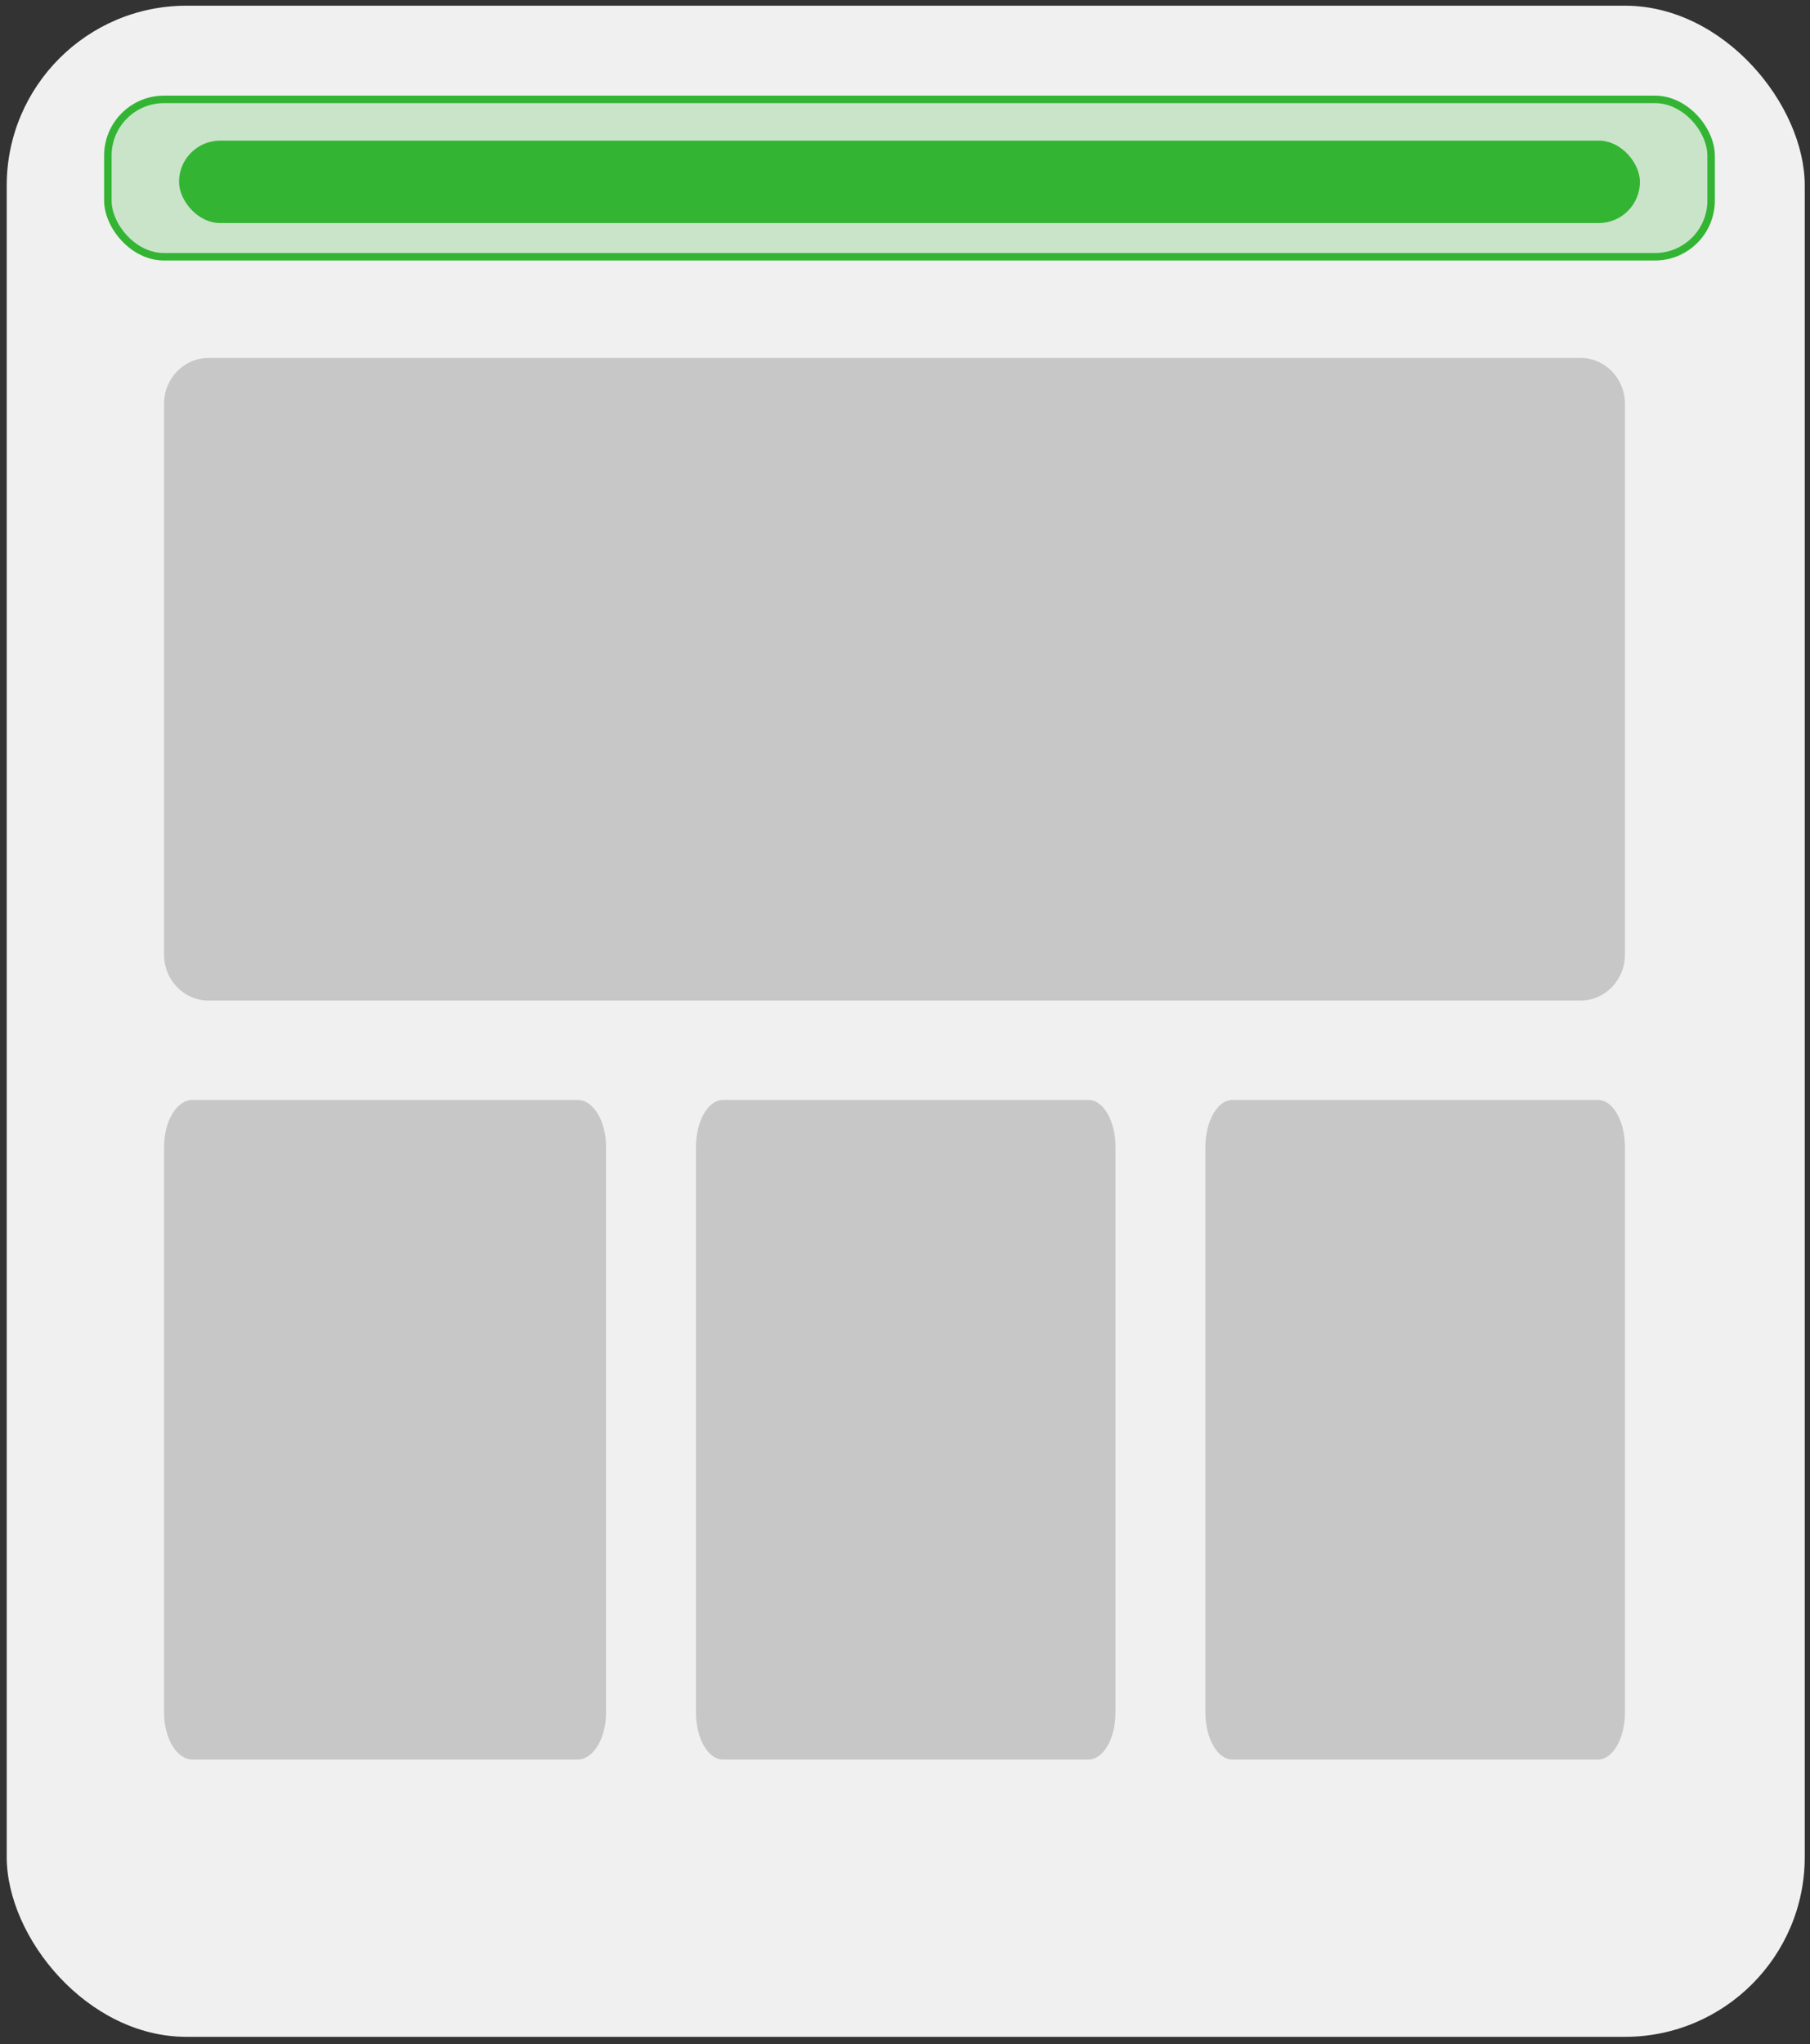
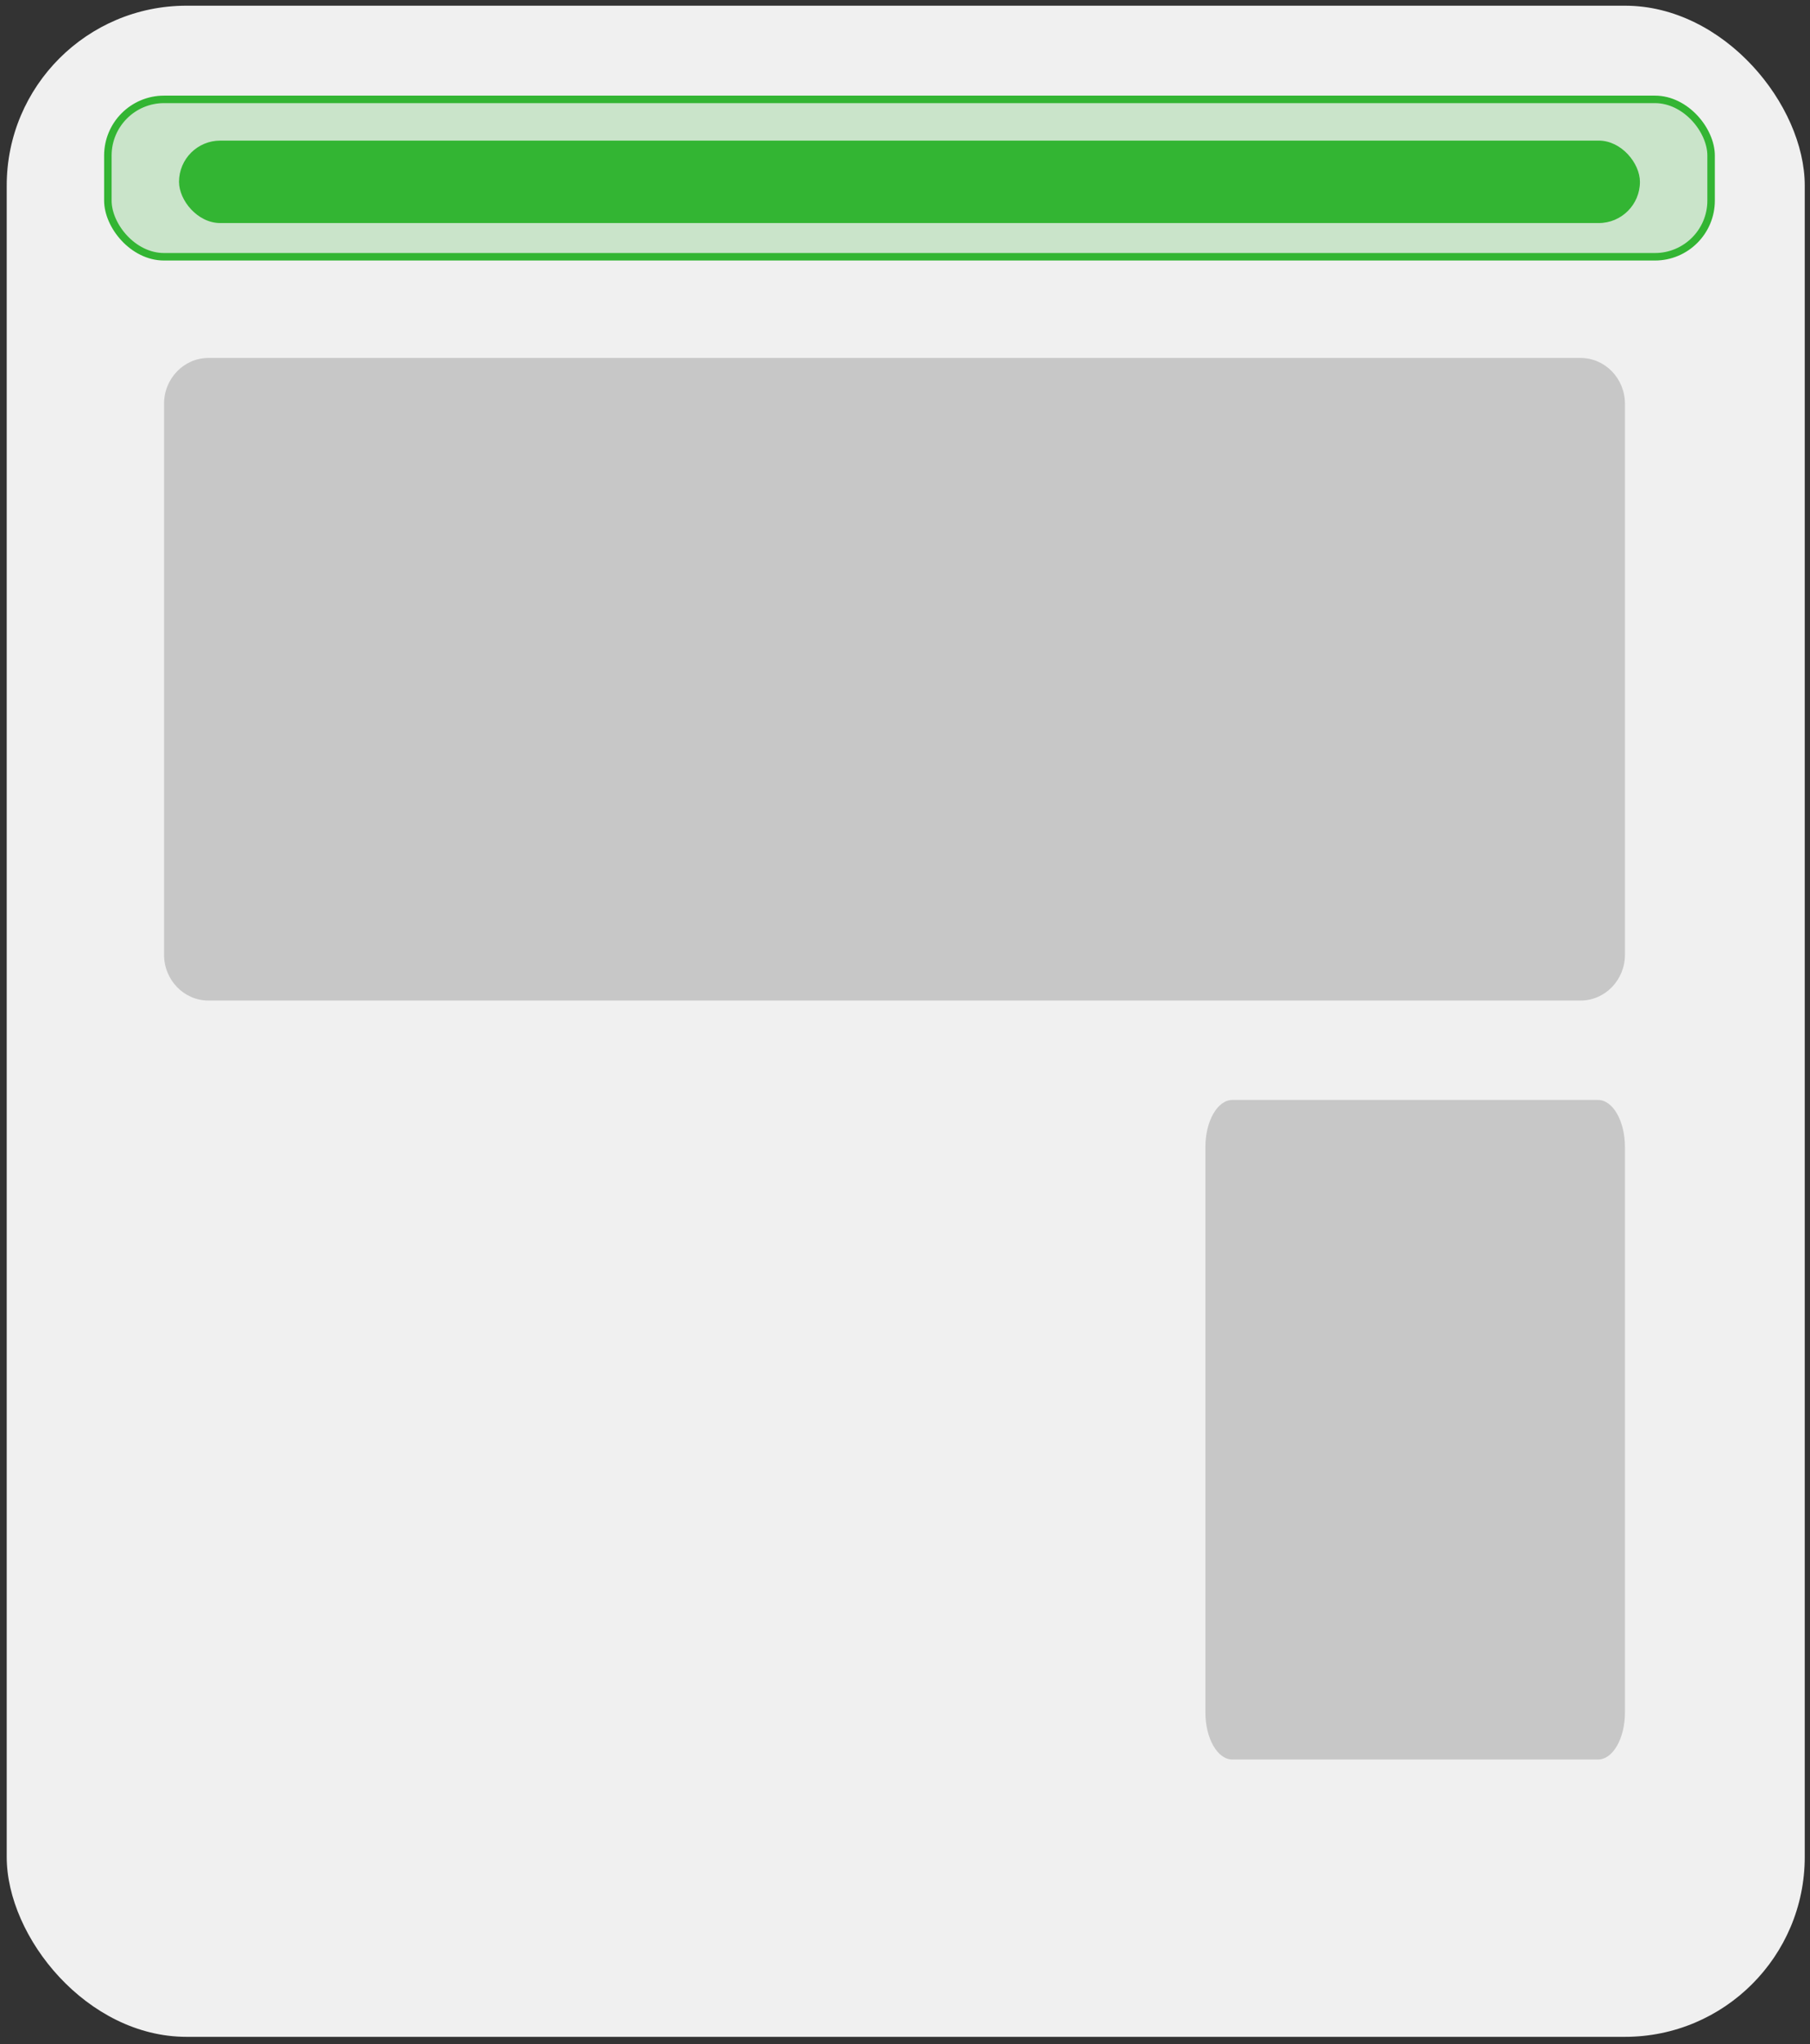
<svg xmlns="http://www.w3.org/2000/svg" width="194" height="219" viewBox="0 0 194 219" fill="none">
  <rect x="0" y="0" width="194" height="219" fill="#333333" stroke="none" />
  <rect x="0.72" y="0.61" width="192.717" height="217.61" rx="19.272" fill="#F0F0F0" />
  <path d="M22.343 38.35H169.406C172.036 38.35 174.166 40.55 174.166 43.266V102.279C174.166 104.995 172.036 107.195 169.406 107.195H22.343C19.713 107.195 17.583 104.995 17.583 102.279V43.266C17.583 40.55 19.713 38.35 22.343 38.35Z" fill="#C7C7C7" />
-   <path d="M20.628 117.846H61.915C63.597 117.846 64.959 120.104 64.959 122.892V183.463C64.959 186.251 63.597 188.509 61.915 188.509H20.628C18.946 188.509 17.583 186.251 17.583 183.463V122.892C17.583 120.104 18.946 117.846 20.628 117.846Z" fill="#C7C7C7" />
-   <path d="M77.485 117.846H116.673C118.269 117.846 119.563 120.104 119.563 122.892V183.463C119.563 186.251 118.269 188.509 116.673 188.509H77.485C75.888 188.509 74.595 186.251 74.595 183.463V122.892C74.595 120.104 75.888 117.846 77.485 117.846Z" fill="#C7C7C7" />
  <path d="M132.088 117.846H171.276C172.872 117.846 174.166 120.104 174.166 122.892V183.463C174.166 186.251 172.872 188.509 171.276 188.509H132.088C130.492 188.509 129.198 186.251 129.198 183.463V122.892C129.198 120.104 130.492 117.846 132.088 117.846Z" fill="#C7C7C7" />
  <rect x="19.189" y="15.064" width="156.583" height="8.833" rx="4.416" fill="#33B533" />
  <rect x="11.561" y="10.647" width="171.839" height="16.863" rx="6.022" fill="#33B533" fill-opacity="0.2" stroke="#33B533" stroke-width="0.803" />
</svg>